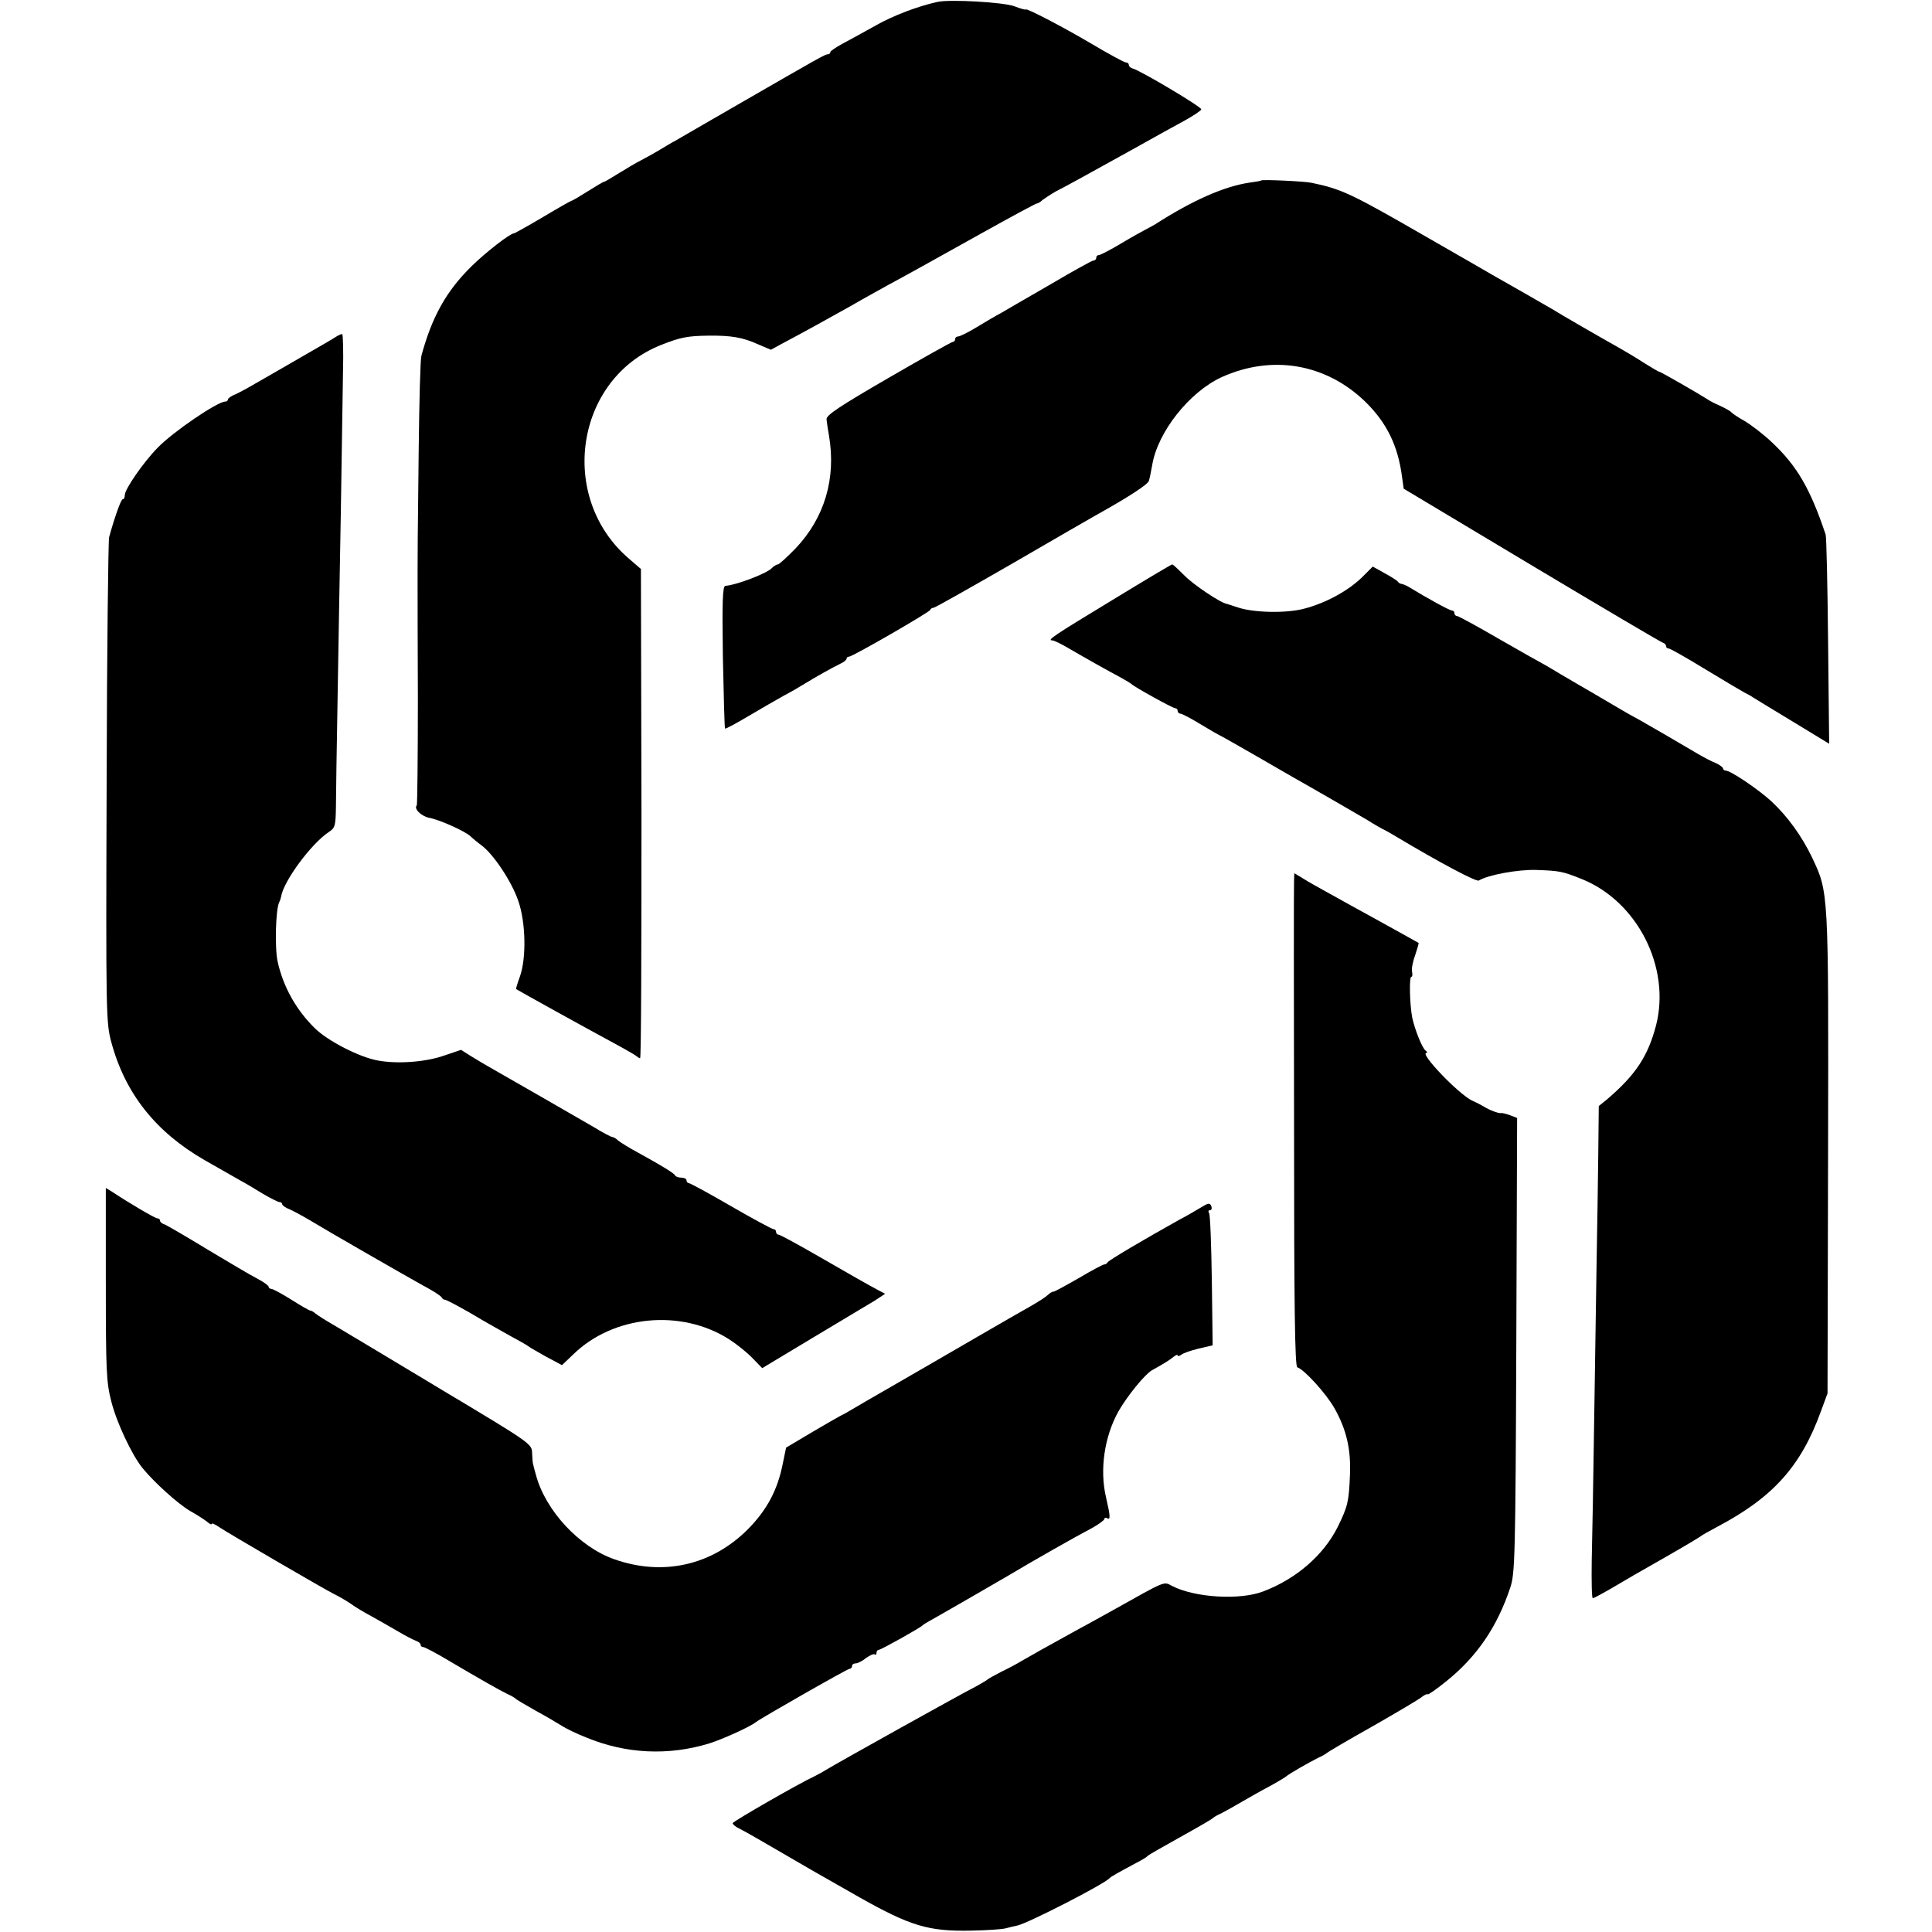
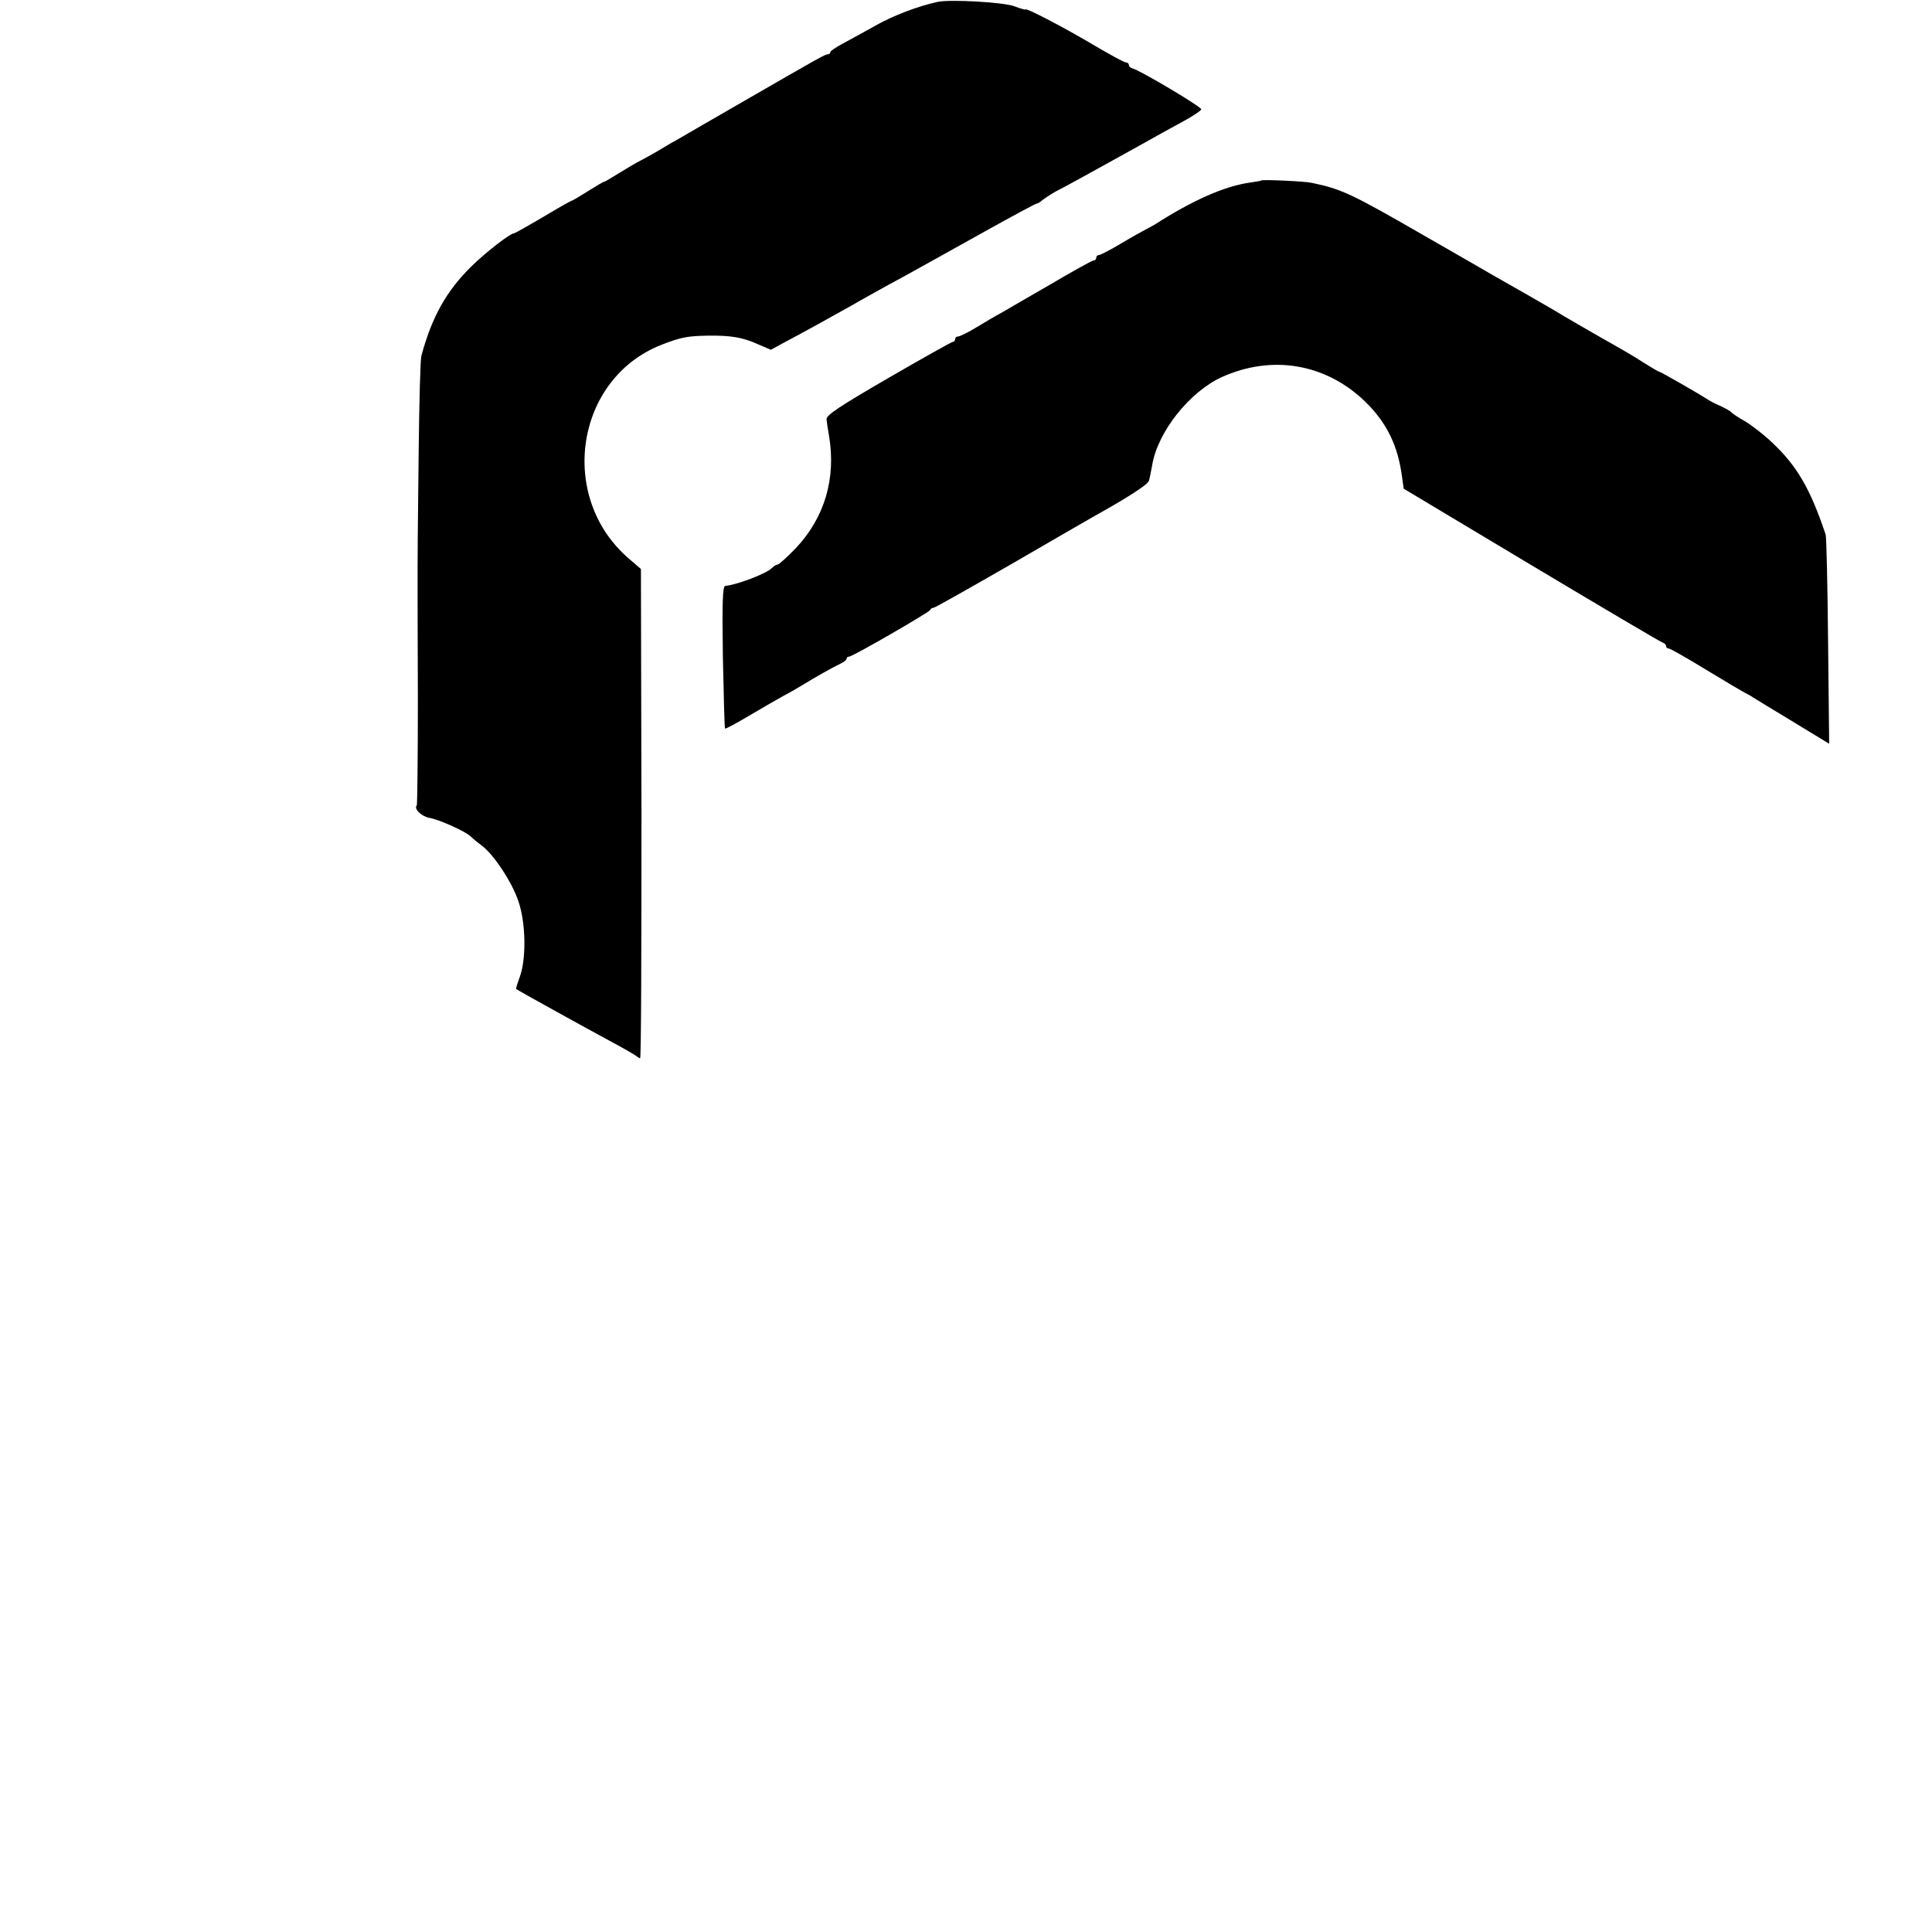
<svg xmlns="http://www.w3.org/2000/svg" version="1.0" width="712pt" height="712pt" viewBox="0 0 712 712" preserveAspectRatio="xMidYMid meet">
  <g transform="translate(0,712) scale(0.1,-0.1)" fill="#000000" stroke="none">
    <path d="M3455 7113 c-73 -16 -162 -50 -226 -86 -41 -23 -96 -53 -122 -67 -26 -14 -47 -28 -47 -32 0 -5 -4 -8 -9 -8 -10 0 -31 -12 -331 -185 -113 -65 -216 -125 -230 -133 -14 -7 -43 -25 -65 -38 -22 -13 -51 -29 -65 -36 -14 -7 -48 -27 -77 -45 -29 -18 -54 -33 -57 -33 -3 0 -30 -16 -60 -35 -30 -19 -57 -35 -60 -35 -2 0 -50 -27 -105 -60 -56 -33 -104 -60 -107 -60 -14 0 -104 -70 -155 -120 -94 -92 -147 -187 -186 -331 -4 -13 -8 -170 -10 -349 -4 -377 -4 -346 -4 -432 0 -38 0 -75 0 -83 0 -8 0 -189 1 -401 0 -213 -2 -389 -4 -392 -12 -12 16 -40 46 -46 39 -7 133 -50 152 -68 7 -7 25 -22 40 -33 44 -32 112 -134 136 -205 28 -80 30 -212 6 -279 -9 -24 -15 -45 -14 -46 14 -9 256 -143 358 -198 41 -22 79 -44 84 -48 6 -5 12 -9 15 -9 4 0 5 406 5 901 l-2 902 -44 38 c-264 226 -198 663 119 788 71 28 97 33 173 34 83 1 127 -6 184 -32 l47 -20 42 23 c72 38 179 97 257 141 41 24 100 56 130 73 80 43 142 78 354 196 104 58 193 106 197 106 4 0 14 6 21 13 8 6 29 20 48 31 47 24 117 63 285 156 77 43 165 92 195 108 30 17 56 34 57 39 3 8 -227 145 -254 151 -7 2 -13 8 -13 13 0 5 -5 9 -11 9 -6 0 -63 31 -127 69 -112 66 -242 133 -242 126 0 -2 -19 3 -42 12 -41 15 -237 26 -283 16z" />
    <path d="M4648 6455 c-2 -2 -21 -5 -43 -8 -94 -14 -210 -65 -350 -155 -11 -6 -27 -15 -35 -19 -8 -4 -48 -26 -88 -50 -40 -24 -77 -43 -82 -43 -6 0 -10 -4 -10 -10 0 -5 -4 -10 -10 -10 -5 0 -76 -39 -157 -87 -82 -47 -164 -95 -183 -106 -19 -10 -60 -34 -91 -53 -31 -19 -62 -34 -68 -34 -6 0 -11 -4 -11 -10 0 -5 -4 -10 -9 -10 -4 0 -111 -60 -237 -133 -181 -105 -229 -137 -228 -152 1 -11 5 -38 9 -60 27 -158 -16 -303 -123 -416 -31 -32 -61 -59 -65 -59 -5 0 -15 -6 -23 -14 -19 -20 -133 -63 -171 -65 -10 -1 -12 -60 -9 -262 3 -143 6 -262 8 -264 2 -2 41 19 88 47 47 28 105 61 130 75 25 13 59 33 75 43 37 23 103 60 132 74 13 6 23 14 23 19 0 4 4 7 9 7 13 0 295 163 299 172 2 5 7 8 12 8 5 0 134 73 287 161 153 89 292 169 308 178 122 68 195 115 199 129 3 9 8 35 12 57 20 123 137 270 256 325 186 84 384 50 529 -90 79 -77 121 -162 136 -278 l6 -43 471 -282 c259 -155 476 -283 483 -285 7 -2 13 -8 13 -13 0 -5 4 -9 10 -9 5 0 67 -35 137 -78 71 -43 135 -81 143 -85 8 -4 22 -11 30 -17 8 -5 75 -46 148 -90 l133 -81 -4 378 c-2 208 -6 385 -9 393 -57 170 -106 253 -196 338 -31 30 -77 65 -102 80 -25 14 -47 29 -50 33 -3 4 -21 14 -40 23 -19 8 -42 20 -50 26 -26 17 -170 100 -175 100 -3 0 -28 15 -57 33 -29 19 -73 45 -98 59 -45 25 -212 121 -240 139 -18 11 -143 82 -222 127 -18 11 -125 72 -238 137 -279 161 -315 178 -425 201 -25 6 -183 13 -187 9z" />
-     <path d="M1240 5880 c-8 -6 -69 -41 -135 -79 -66 -38 -140 -81 -165 -95 -25 -15 -57 -32 -72 -39 -16 -6 -28 -15 -28 -19 0 -4 -4 -8 -10 -8 -29 0 -193 -112 -249 -170 -53 -54 -121 -153 -121 -174 0 -9 -3 -16 -8 -16 -6 0 -29 -64 -50 -140 -3 -14 -8 -421 -9 -905 -3 -857 -2 -883 17 -955 51 -190 164 -332 345 -436 55 -31 114 -65 130 -74 17 -9 54 -31 83 -49 29 -17 57 -31 62 -31 6 0 10 -4 10 -8 0 -4 12 -13 28 -19 15 -7 45 -23 67 -36 76 -46 360 -209 425 -245 36 -19 67 -39 68 -44 2 -4 7 -8 12 -8 5 0 48 -23 97 -51 48 -29 113 -65 143 -82 30 -16 60 -33 65 -37 6 -5 36 -22 68 -40 l58 -31 42 40 c148 144 396 168 573 56 28 -18 67 -49 87 -70 l36 -37 188 113 c103 62 205 123 227 136 l38 25 -23 12 c-34 18 -96 53 -238 135 -68 39 -127 71 -132 71 -5 0 -9 5 -9 10 0 6 -4 10 -9 10 -5 0 -76 38 -157 85 -81 47 -151 85 -156 85 -4 0 -8 5 -8 10 0 6 -9 10 -19 10 -11 0 -21 4 -23 8 -3 8 -49 36 -138 85 -30 16 -62 36 -71 43 -8 8 -19 14 -23 14 -4 0 -35 16 -69 37 -67 39 -295 170 -367 211 -25 14 -62 36 -83 49 l-38 24 -62 -21 c-68 -24 -173 -32 -246 -18 -66 12 -182 71 -230 118 -70 68 -118 155 -138 247 -11 50 -7 194 6 218 3 6 6 15 7 21 9 57 111 195 176 238 23 15 25 23 26 94 0 42 3 219 6 392 3 173 8 484 12 690 3 206 7 439 8 518 2 78 0 142 -3 141 -3 0 -13 -4 -21 -9z" />
-     <path d="M4100 4909 c-218 -132 -243 -149 -222 -149 6 0 33 -13 60 -29 67 -39 140 -80 187 -105 22 -12 42 -24 45 -27 9 -10 152 -89 161 -89 5 0 9 -4 9 -10 0 -5 5 -10 10 -10 6 0 40 -18 76 -40 36 -22 68 -40 69 -40 2 0 70 -39 152 -86 81 -47 166 -96 188 -108 44 -25 132 -76 204 -118 25 -16 55 -33 66 -38 11 -6 29 -16 40 -23 159 -95 296 -168 305 -162 34 21 145 41 211 39 86 -3 97 -5 167 -33 206 -82 330 -326 275 -540 -30 -114 -75 -182 -180 -272 l-31 -25 -2 -185 c-1 -101 -4 -276 -6 -389 -2 -113 -6 -376 -9 -585 -3 -209 -7 -442 -9 -517 -1 -76 0 -138 4 -138 3 0 35 17 71 38 35 21 123 72 194 112 72 41 132 77 135 80 3 3 30 18 60 34 206 109 308 224 381 426 l24 65 2 885 c2 974 2 960 -59 1090 -38 79 -90 151 -150 207 -48 44 -150 113 -168 113 -5 0 -10 4 -10 8 0 4 -12 13 -27 20 -16 6 -46 22 -68 35 -71 42 -169 99 -215 125 -25 13 -70 39 -100 57 -30 18 -89 52 -130 76 -41 24 -84 49 -95 56 -11 7 -26 15 -33 19 -8 4 -79 44 -159 90 -79 46 -149 84 -154 84 -5 0 -9 5 -9 10 0 6 -4 10 -9 10 -9 0 -94 47 -156 85 -11 7 -24 12 -29 13 -5 0 -12 4 -15 9 -3 4 -25 18 -49 31 l-43 24 -41 -41 c-52 -50 -134 -94 -211 -114 -66 -18 -187 -15 -244 4 -21 7 -40 13 -43 14 -20 2 -122 70 -155 104 -22 22 -42 41 -45 41 -3 0 -102 -59 -220 -131z" />
-     <path d="M4769 3878 c-1 -13 -1 -421 0 -908 0 -666 3 -886 12 -889 26 -8 108 -99 137 -151 44 -78 61 -151 57 -245 -4 -100 -8 -116 -45 -192 -52 -104 -153 -192 -275 -238 -86 -33 -253 -23 -337 21 -30 16 -20 20 -218 -91 -47 -26 -110 -61 -140 -77 -93 -51 -164 -91 -195 -109 -16 -10 -50 -28 -75 -40 -25 -13 -47 -25 -50 -28 -3 -3 -23 -15 -45 -27 -52 -26 -511 -282 -550 -306 -16 -10 -37 -21 -45 -25 -53 -24 -300 -166 -300 -172 0 -4 10 -13 23 -19 12 -6 45 -24 72 -40 206 -120 205 -119 372 -214 188 -106 255 -126 410 -123 60 1 118 5 131 9 12 3 31 8 42 10 42 10 319 152 340 175 4 5 27 18 115 65 11 6 22 13 25 17 3 3 57 34 120 69 63 35 117 66 120 70 3 3 16 11 30 17 14 7 48 26 75 42 28 16 73 42 100 56 28 15 56 32 63 37 14 12 84 52 122 71 14 6 27 14 30 17 3 3 79 48 170 99 91 52 172 100 181 108 9 7 18 11 20 9 2 -3 33 19 69 48 113 91 188 201 236 346 17 51 19 113 22 893 l3 837 -26 10 c-14 5 -29 9 -33 8 -9 -2 -43 11 -62 23 -8 5 -29 16 -45 23 -50 24 -196 176 -168 176 4 0 3 4 -3 8 -13 9 -41 80 -50 124 -9 50 -11 148 -3 148 4 0 5 8 3 18 -3 9 2 37 11 61 8 24 14 45 13 46 -9 5 -102 57 -153 85 -33 18 -78 43 -100 55 -22 12 -62 35 -90 50 -27 15 -65 36 -82 47 l-33 20 -1 -24z" />
-     <path d="M390 2388 c0 -320 2 -362 20 -432 19 -77 76 -198 115 -246 44 -54 132 -133 175 -158 25 -14 53 -32 63 -40 9 -8 17 -12 17 -8 0 4 12 -1 28 -12 27 -19 393 -232 422 -246 23 -11 56 -31 71 -42 8 -6 39 -25 69 -41 30 -17 75 -42 100 -57 25 -15 53 -29 63 -33 9 -3 17 -9 17 -14 0 -5 4 -9 10 -9 5 0 47 -22 92 -49 117 -69 189 -110 218 -124 14 -6 27 -14 30 -17 3 -4 37 -23 75 -45 39 -21 81 -46 95 -55 14 -9 54 -29 90 -43 147 -61 304 -68 454 -22 48 15 152 62 171 78 19 15 338 197 346 197 5 0 9 5 9 10 0 6 6 10 14 10 7 0 25 9 38 20 14 10 28 16 32 13 3 -3 6 -1 6 5 0 7 4 12 9 12 8 0 151 80 161 90 3 3 14 10 25 16 17 9 236 135 285 164 99 59 252 146 315 179 25 14 45 29 45 33 0 5 5 6 10 3 13 -8 12 8 -4 77 -24 102 -6 224 46 317 32 56 97 136 123 151 47 26 64 37 79 49 9 7 16 10 16 6 0 -4 6 -3 13 2 6 6 36 16 64 23 l52 12 -3 238 c-2 131 -6 243 -10 249 -4 6 -3 11 3 11 6 0 8 7 5 15 -5 13 -11 12 -40 -6 -19 -11 -52 -31 -74 -42 -133 -74 -265 -152 -268 -159 -2 -4 -8 -8 -13 -8 -4 0 -46 -22 -93 -50 -47 -27 -89 -50 -93 -50 -5 0 -14 -5 -21 -12 -7 -7 -36 -26 -66 -43 -29 -16 -119 -68 -200 -115 -171 -99 -146 -85 -311 -180 -71 -41 -139 -80 -150 -87 -11 -7 -29 -17 -40 -22 -11 -6 -60 -34 -109 -63 l-89 -53 -13 -63 c-19 -94 -58 -167 -127 -237 -133 -134 -314 -175 -494 -111 -128 45 -253 179 -288 311 -5 17 -9 33 -10 38 -2 4 -3 23 -4 42 -1 34 -2 35 -331 232 -181 109 -358 215 -392 235 -35 20 -68 41 -75 47 -7 6 -15 11 -19 11 -4 0 -35 18 -70 40 -35 22 -68 40 -74 40 -5 0 -10 4 -10 8 0 4 -19 18 -42 30 -24 12 -106 61 -183 107 -77 47 -148 88 -157 92 -10 3 -18 9 -18 14 0 5 -4 9 -10 9 -8 0 -99 53 -167 98 l-23 14 0 -354z" />
  </g>
</svg>